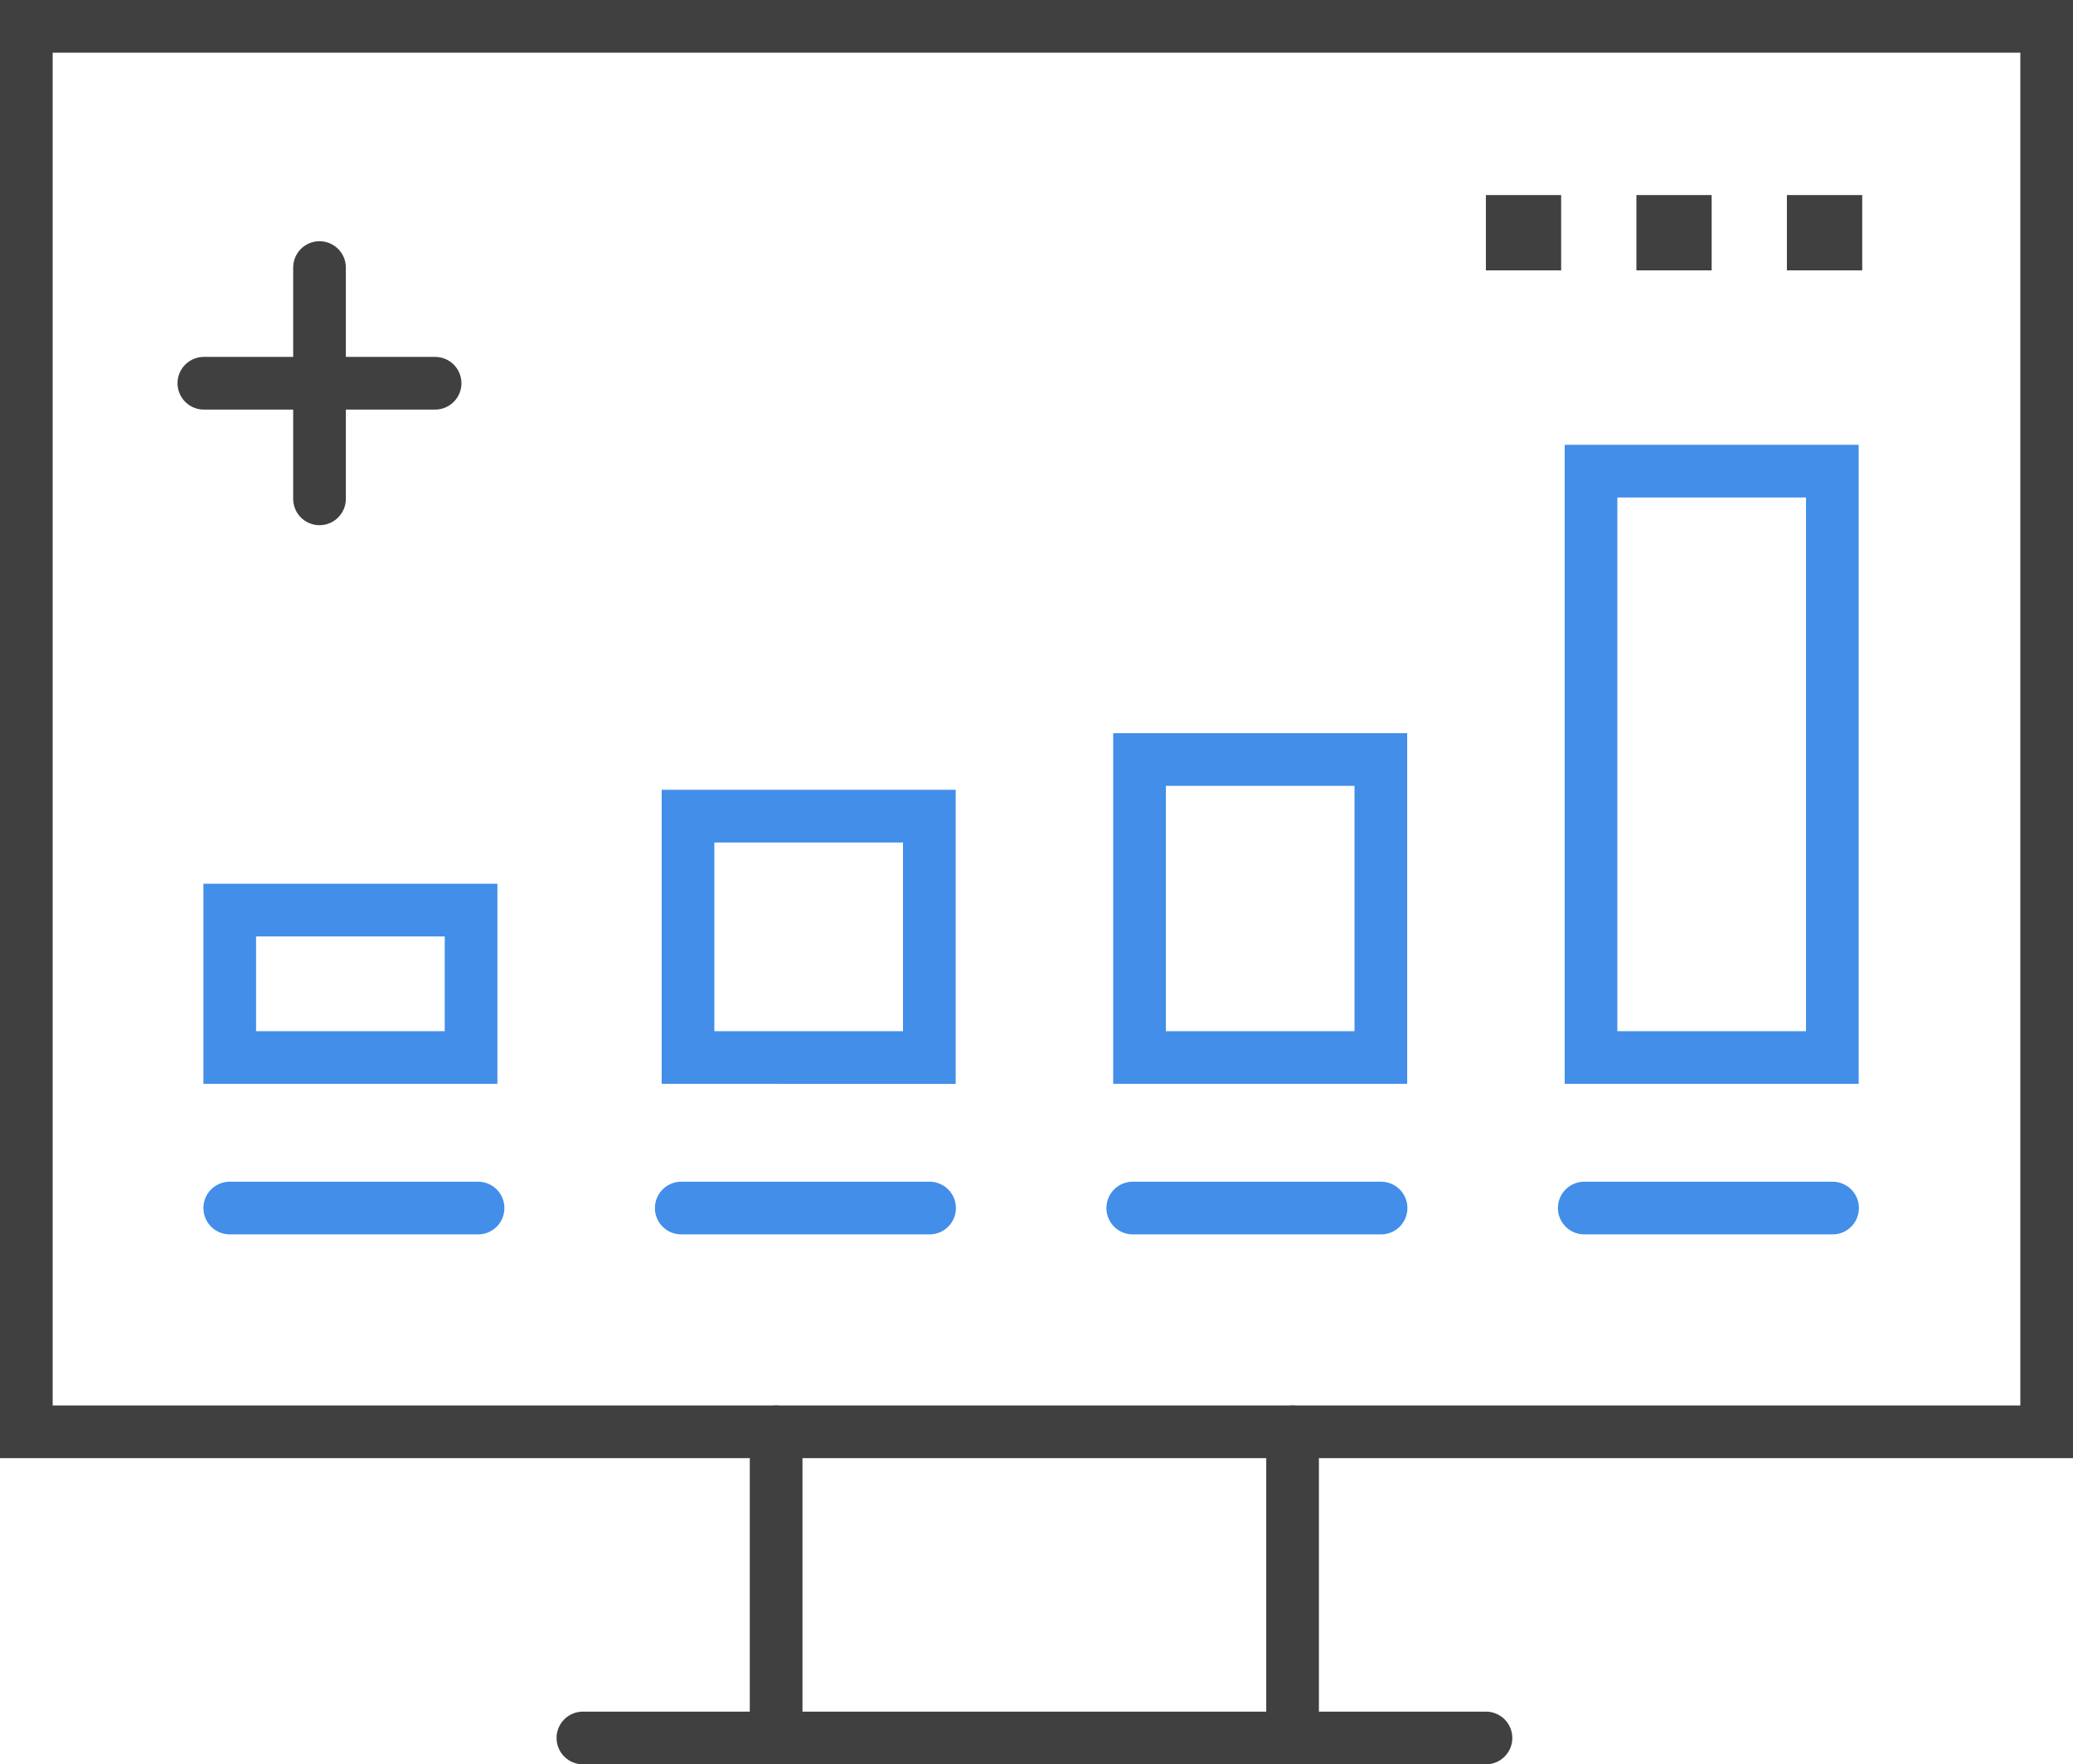
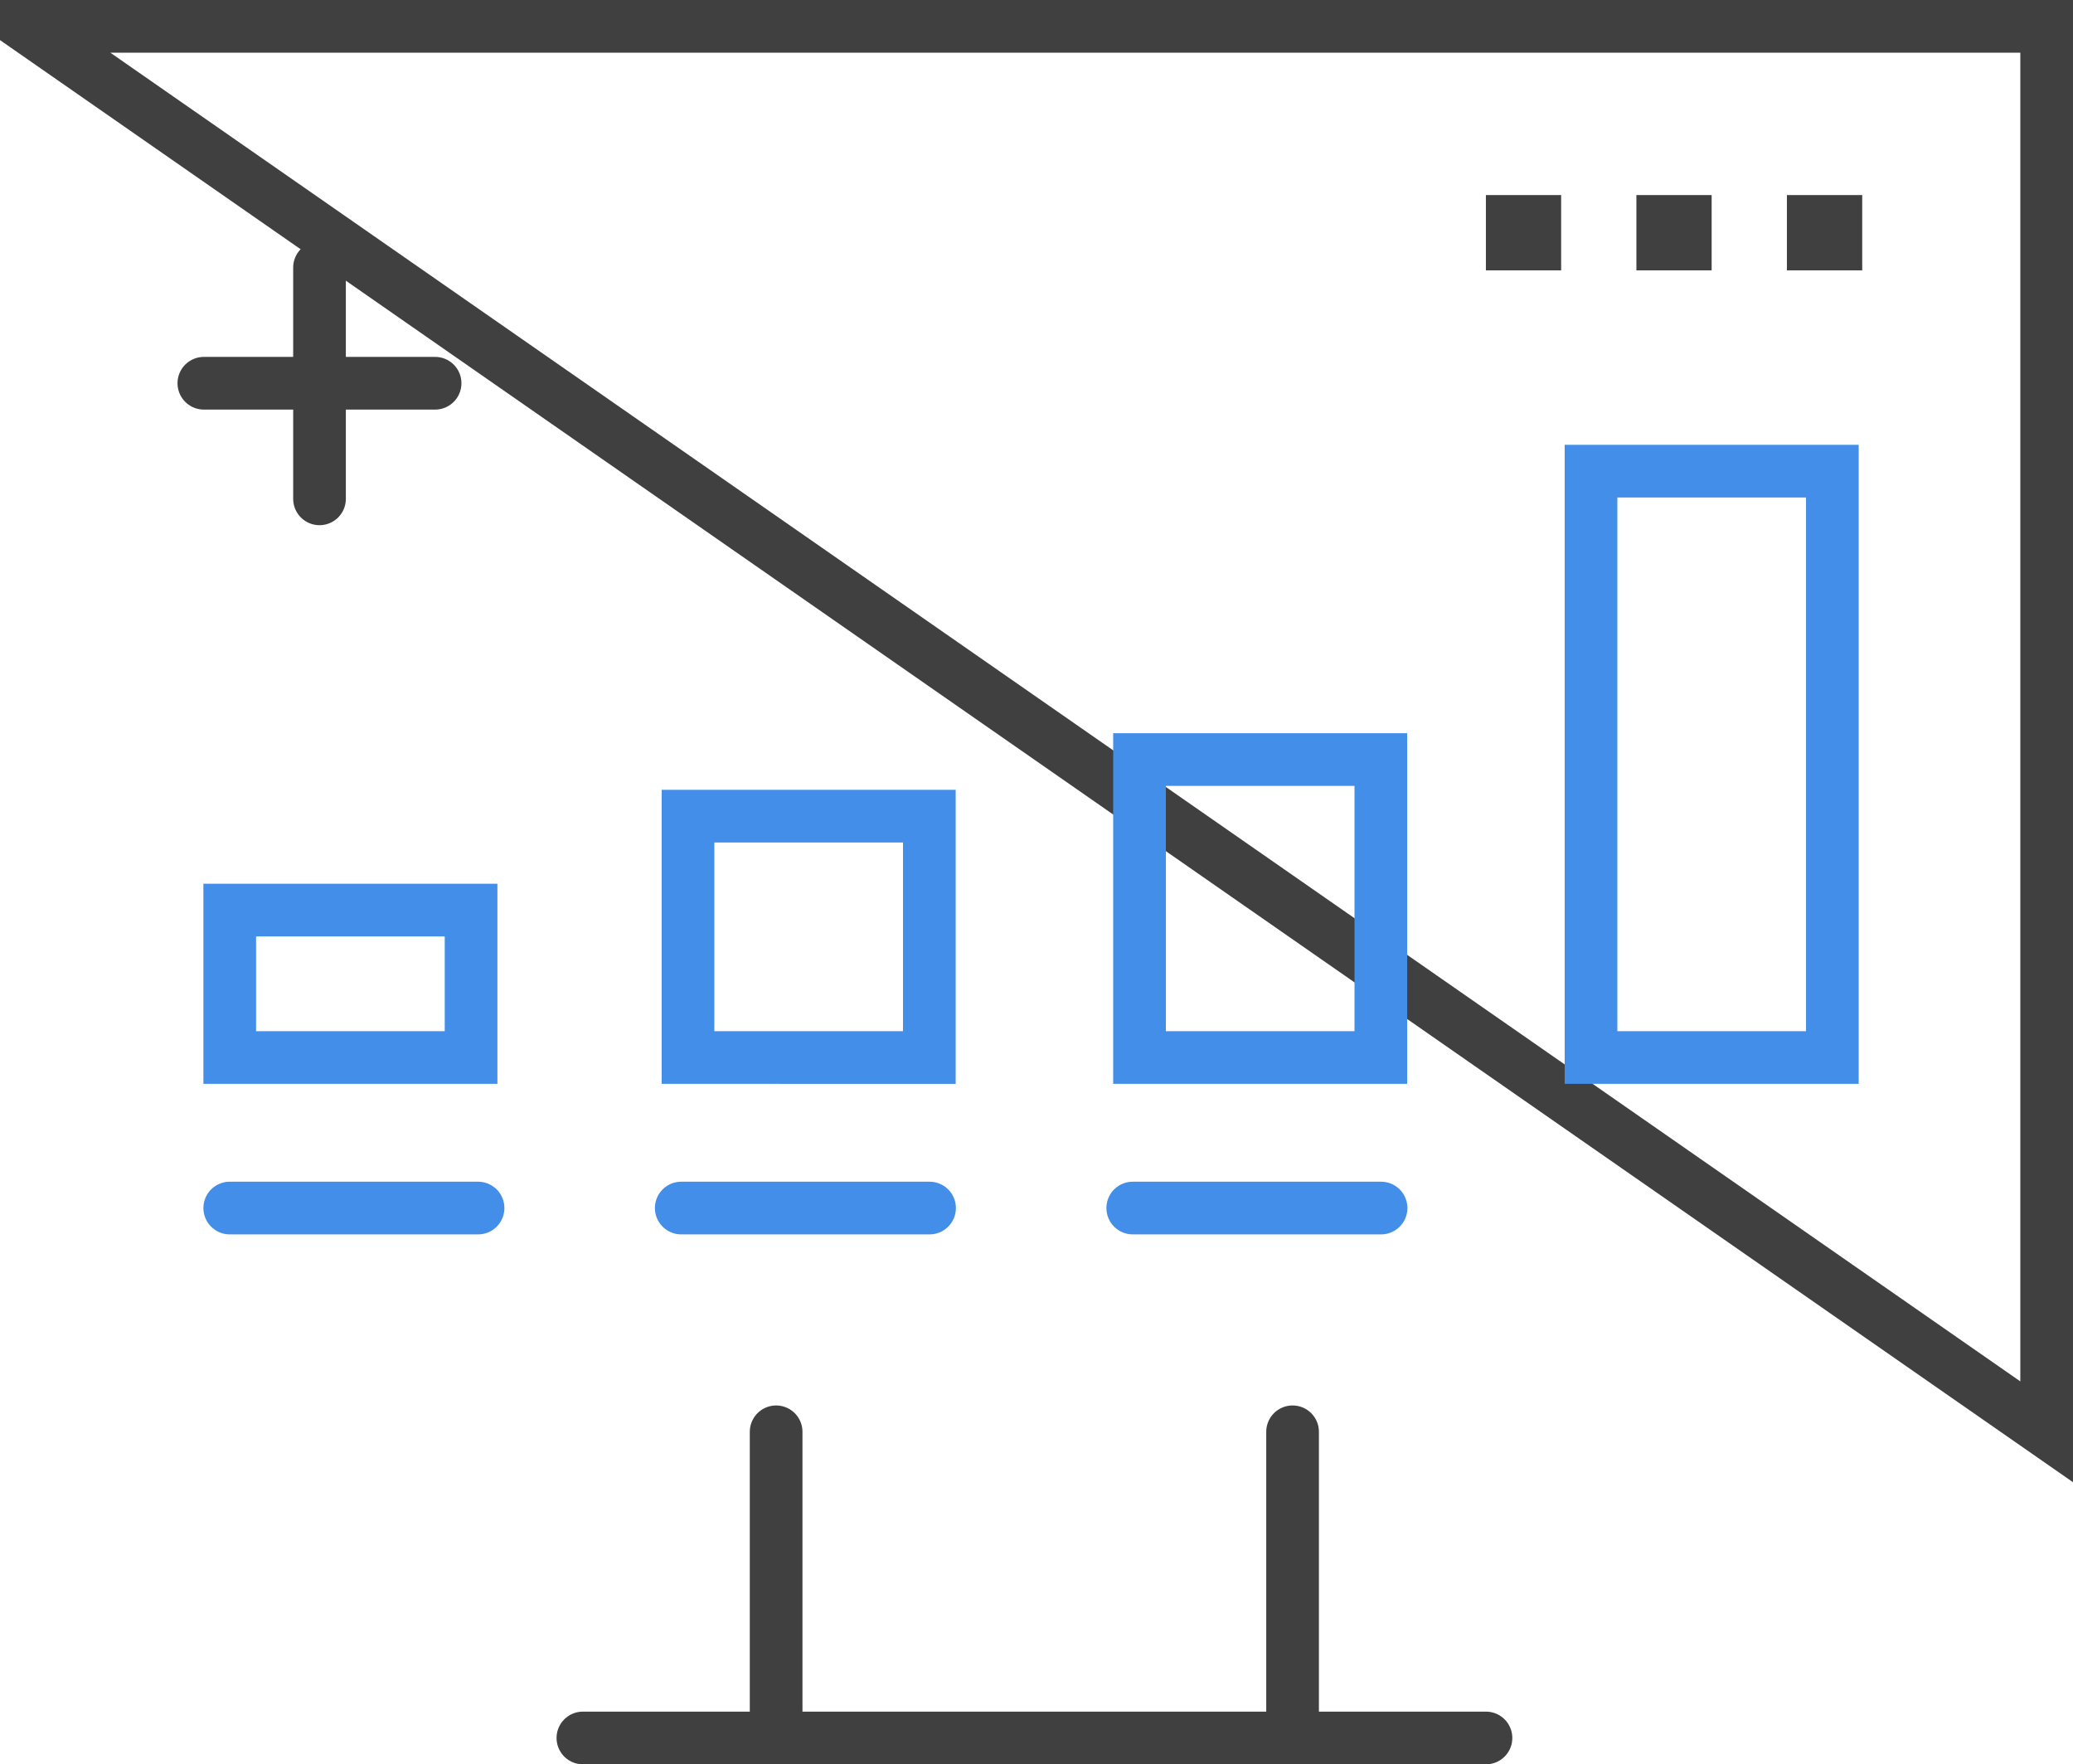
<svg xmlns="http://www.w3.org/2000/svg" width="27.548" height="23.442" viewBox="0 0 27.548 23.442">
  <g data-name="Group 9874">
-     <path data-name="Rectangle 8378" transform="translate(.35 .35)" style="stroke-miterlimit:10;stroke-linecap:round;stroke-width:.7px;stroke:#404040;fill:none" d="M0 0h26.848v18.674H0z" />
+     <path data-name="Rectangle 8378" transform="translate(.35 .35)" style="stroke-miterlimit:10;stroke-linecap:round;stroke-width:.7px;stroke:#404040;fill:none" d="M0 0h26.848v18.674z" />
    <path data-name="Line 1743" transform="translate(10.314 19.024)" style="stroke-miterlimit:10;stroke-linecap:round;stroke-width:.7px;stroke:#404040;fill:none" d="M0 4.068V0" />
    <path data-name="Line 1744" transform="translate(17.177 19.024)" style="stroke-miterlimit:10;stroke-linecap:round;stroke-width:.7px;stroke:#404040;fill:none" d="M0 0v4.068" />
    <path data-name="Line 1745" transform="translate(7.746 23.092)" style="stroke-miterlimit:10;stroke-linecap:round;stroke-width:.7px;stroke:#404040;fill:none" d="M12.001 0H0" />
    <path data-name="Rectangle 8380" transform="translate(3.053 12.092)" style="stroke:#428ee8;stroke-miterlimit:10;stroke-linecap:round;stroke-width:.7px;fill:none" d="M0 0h3.207v1.959H0z" />
    <path data-name="Rectangle 8381" transform="translate(9.143 10.844)" style="stroke:#428ee8;stroke-miterlimit:10;stroke-linecap:round;stroke-width:.7px;fill:none" d="M0 0h3.207v3.207H0z" />
    <path data-name="Rectangle 8382" transform="translate(15.143 10.092)" style="stroke:#428ee8;stroke-miterlimit:10;stroke-linecap:round;stroke-width:.7px;fill:none" d="M0 0h3.207v3.959H0z" />
    <path data-name="Rectangle 8383" transform="translate(21.143 6.26)" style="stroke:#428ee8;stroke-miterlimit:10;stroke-linecap:round;stroke-width:.7px;fill:none" d="M0 0h3.207v7.791H0z" />
    <path data-name="Line 1746" transform="translate(3.053 16.051)" style="stroke:#428ee8;stroke-miterlimit:10;stroke-linecap:round;stroke-width:.7px;fill:none" d="M3.3 0H0" />
    <path data-name="Line 1749" transform="translate(9.053 16.051)" style="stroke:#428ee8;stroke-miterlimit:10;stroke-linecap:round;stroke-width:.7px;fill:none" d="M3.3 0H0" />
    <path data-name="Line 1750" transform="translate(15.053 16.051)" style="stroke:#428ee8;stroke-miterlimit:10;stroke-linecap:round;stroke-width:.7px;fill:none" d="M3.3 0H0" />
-     <path data-name="Line 1751" transform="translate(21.053 16.051)" style="stroke:#428ee8;stroke-miterlimit:10;stroke-linecap:round;stroke-width:.7px;fill:none" d="M3.3 0H0" />
    <g data-name="Group 9870">
      <path data-name="Line 1747" transform="translate(2.709 5.092)" style="stroke-miterlimit:10;stroke-linecap:round;stroke-width:.7px;stroke:#404040;fill:none" d="M3.073 0H0" />
      <path data-name="Line 1748" transform="translate(4.246 3.555)" style="stroke-miterlimit:10;stroke-linecap:round;stroke-width:.7px;stroke:#404040;fill:none" d="M0 3.073V0" />
    </g>
    <g data-name="Rectangle 8384" style="stroke-linecap:round;stroke-width:.7px;stroke:#404040;fill:none">
      <path style="stroke:none" d="M0 0h1v1H0z" transform="translate(19.746 2.592)" />
      <path style="fill:none" d="M.35.35h.3v.3h-.3z" transform="translate(19.746 2.592)" />
    </g>
    <g data-name="Rectangle 8385" style="stroke-linecap:round;stroke-width:.7px;stroke:#404040;fill:none">
      <path style="stroke:none" d="M0 0h1v1H0z" transform="translate(21.746 2.592)" />
      <path style="fill:none" d="M.35.35h.3v.3h-.3z" transform="translate(21.746 2.592)" />
    </g>
    <g data-name="Rectangle 8386" style="stroke-linecap:round;stroke-width:.7px;stroke:#404040;fill:none">
      <path style="stroke:none" d="M0 0h1.001v1H0z" transform="translate(23.746 2.592)" />
      <path style="fill:none" d="M.35.35h.301v.3H.35z" transform="translate(23.746 2.592)" />
    </g>
  </g>
</svg>